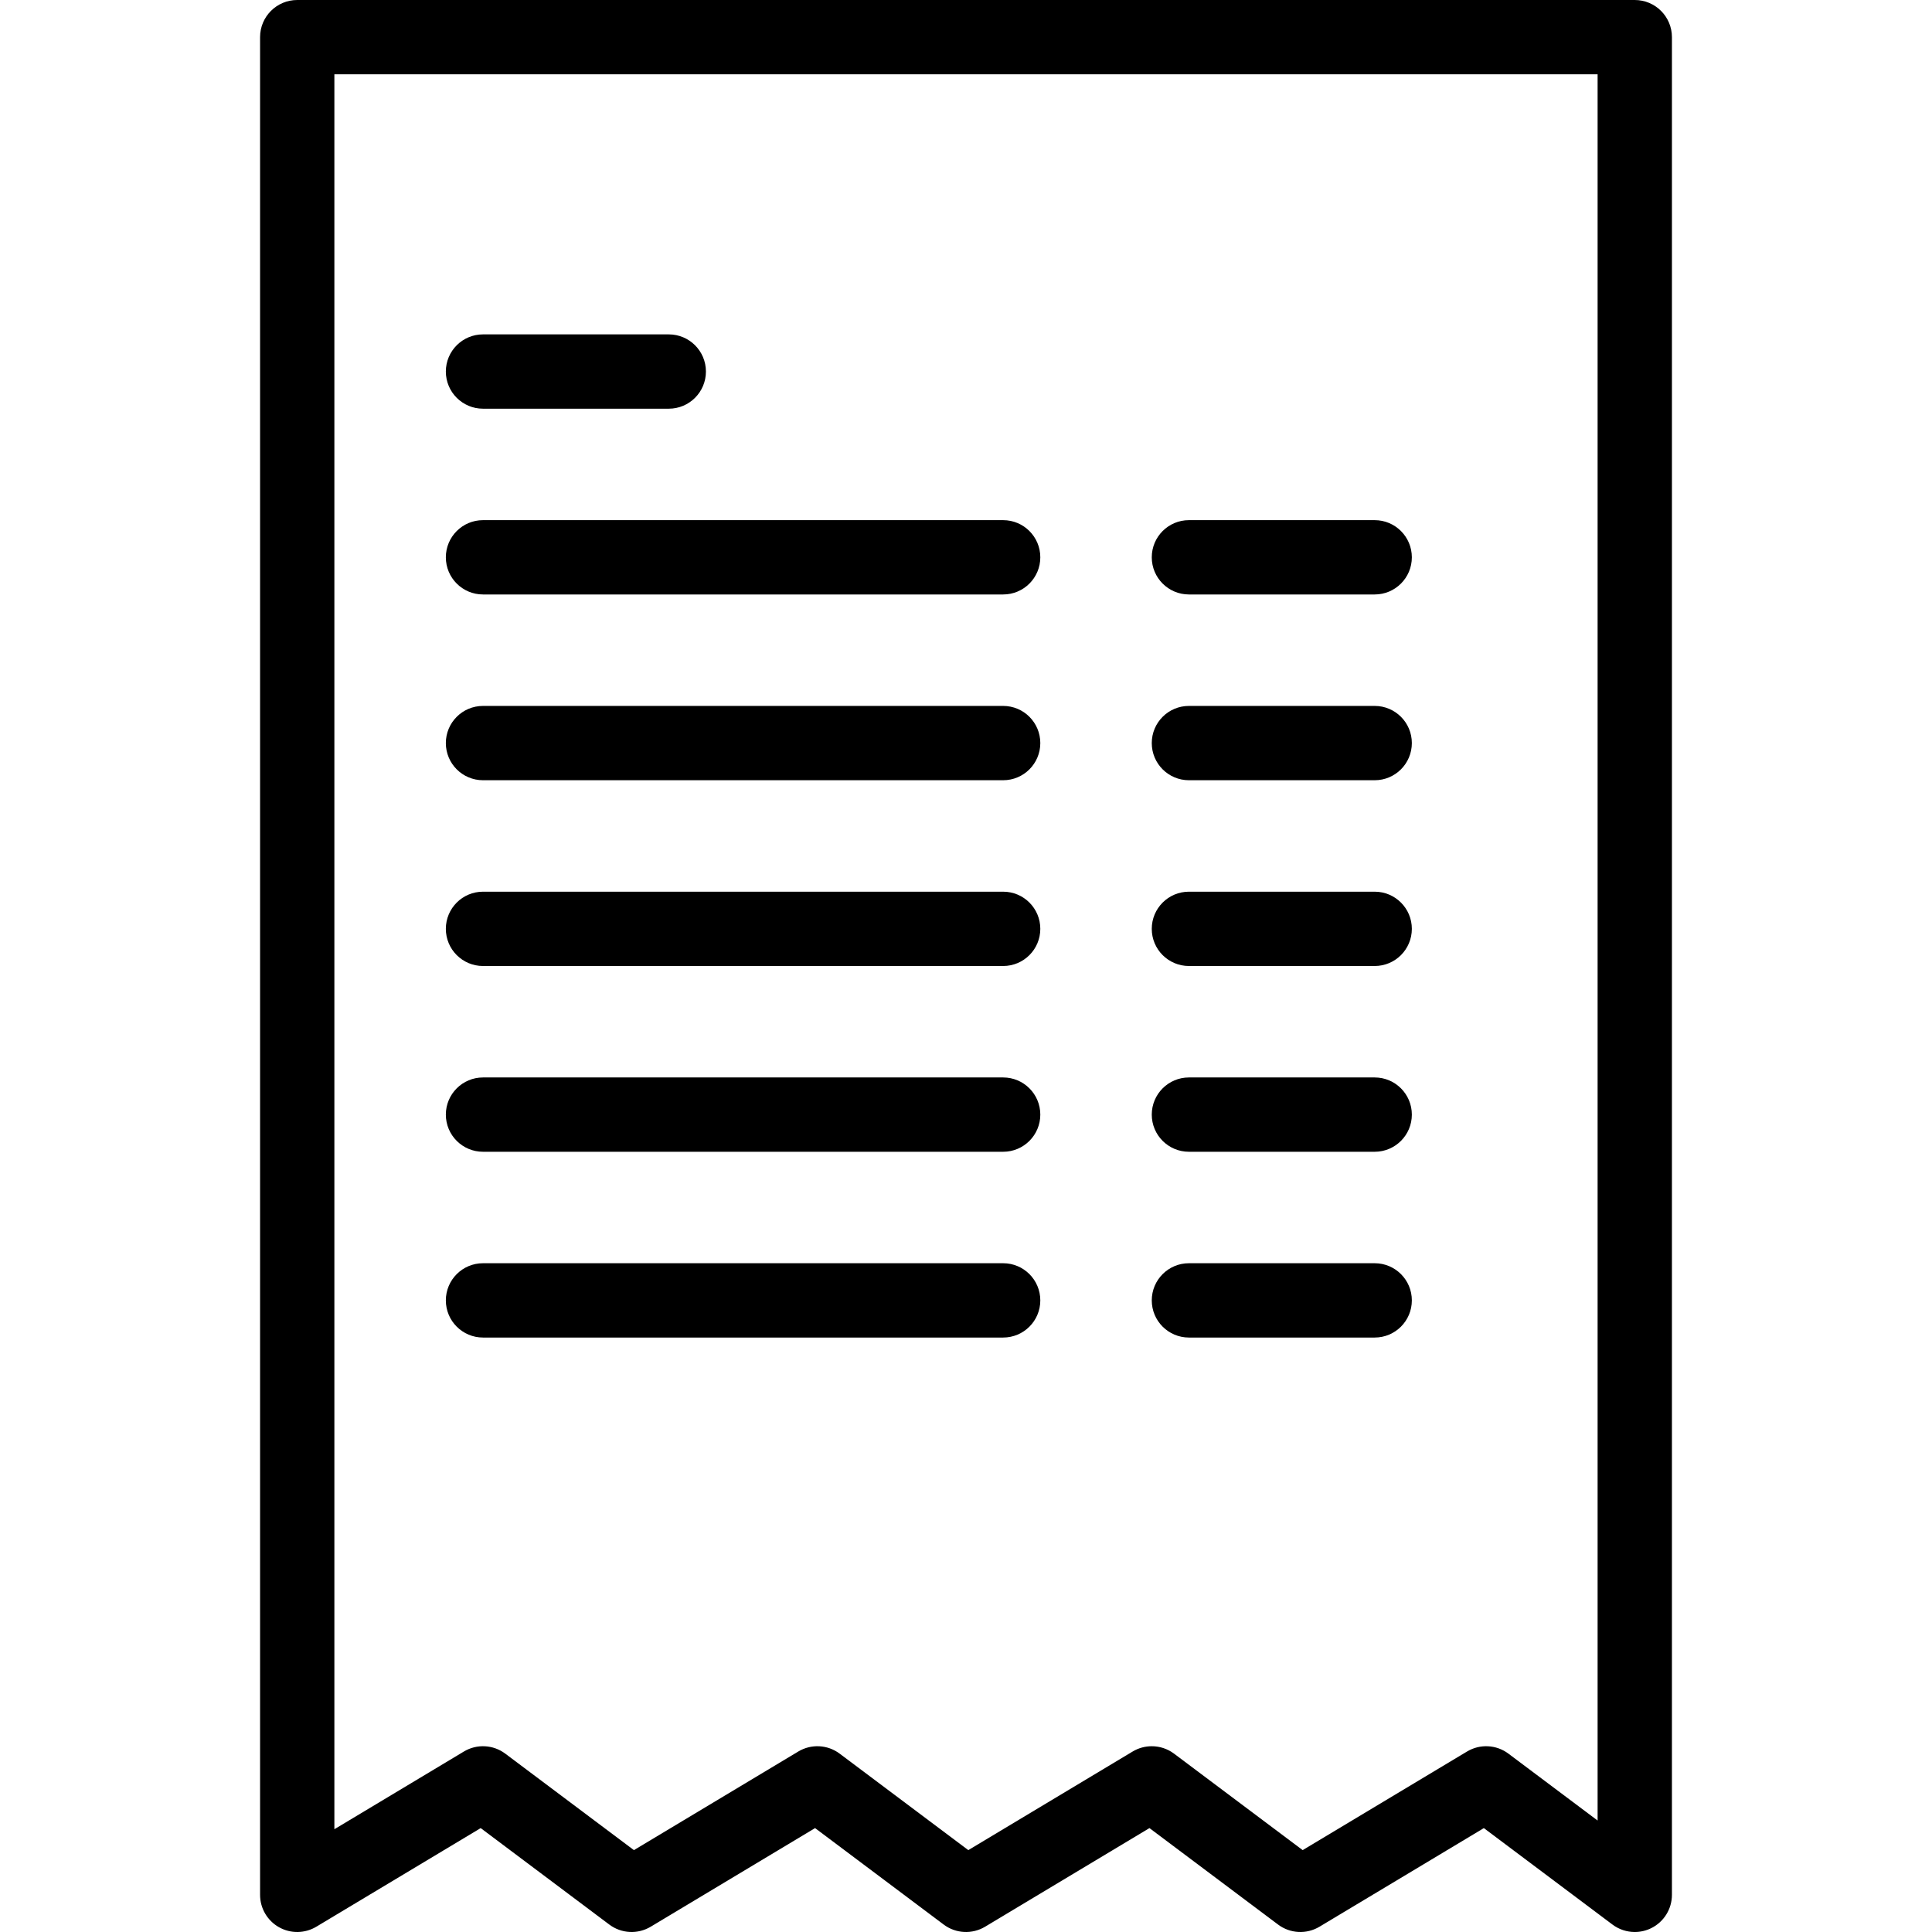
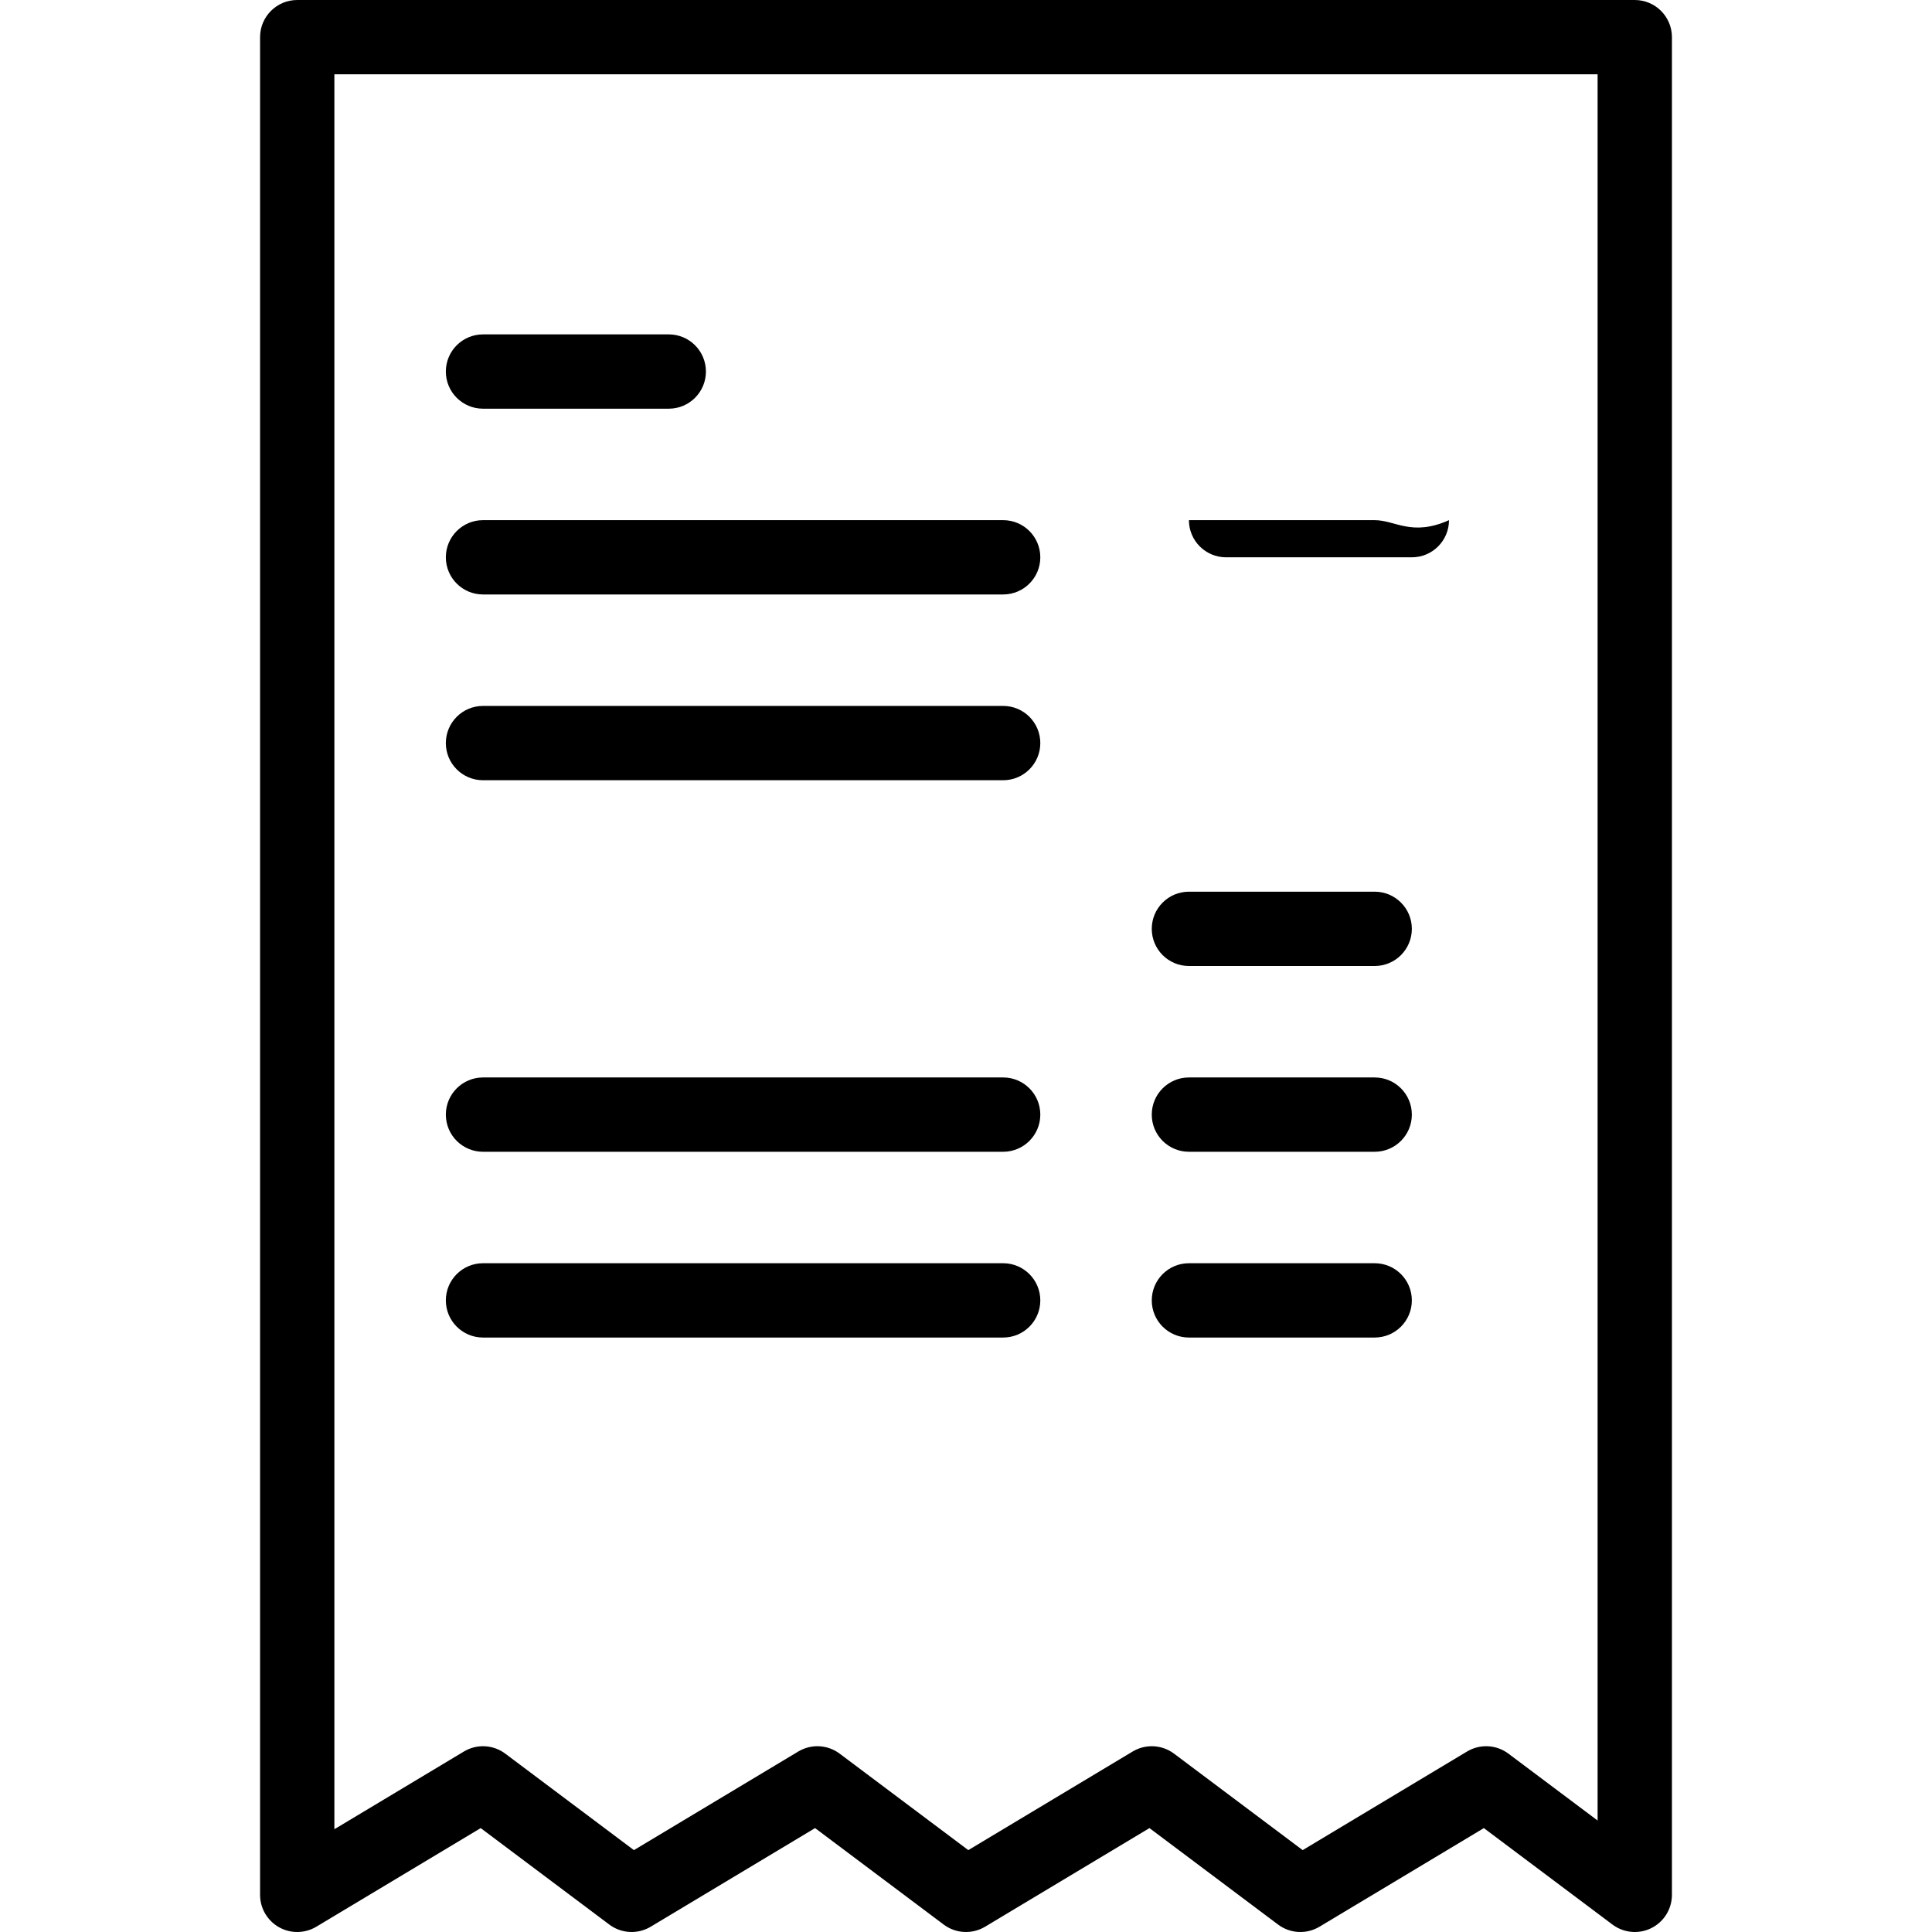
<svg xmlns="http://www.w3.org/2000/svg" version="1.1" id="Layer_1" x="0px" y="0px" viewBox="0 0 512 512" style="enable-background:new 0 0 512 512;" xml:space="preserve">
  <g>
    <g>
      <path d="M433.23,0H78.769c-5.438,0-9.846,4.409-9.846,9.846v492.307c0,3.548,1.909,6.82,4.995,8.567    c3.087,1.75,6.876,1.699,9.917-0.125l43.553-26.132l34.089,25.567c3.202,2.404,7.538,2.625,10.974,0.565l43.553-26.132    l34.089,25.567c3.201,2.404,7.54,2.625,10.974,0.565l43.553-26.132l34.089,25.567c3.202,2.404,7.54,2.625,10.974,0.565    l43.553-26.132l34.089,25.567c1.737,1.303,3.816,1.969,5.909,1.969c1.501,0,3.008-0.344,4.403-1.039    c3.335-1.668,5.442-5.08,5.442-8.808V9.846C443.077,4.409,438.668,0,433.23,0z M423.384,482.461l-23.631-17.724    c-3.203-2.404-7.542-2.627-10.974-0.565l-43.553,26.132l-34.089-25.567c-1.743-1.308-3.822-1.969-5.909-1.969    c-1.748,0-3.5,0.464-5.065,1.404l-43.553,26.132l-34.089-25.567c-3.203-2.404-7.541-2.627-10.974-0.565l-43.553,26.132    l-34.089-25.567c-3.203-2.404-7.542-2.627-10.974-0.565l-34.318,20.591V19.692h334.769V482.461z" />
    </g>
  </g>
  <g>
    <g>
      <path d="M177.231,88.615H128c-5.437,0-9.846,4.409-9.846,9.846c0,5.438,4.409,9.846,9.846,9.846h49.231    c5.438,0,9.846-4.409,9.846-9.846C187.077,93.024,182.668,88.615,177.231,88.615z" />
    </g>
  </g>
  <g>
    <g>
-       <path d="M364.307,137.846h-49.231c-5.438,0-9.846,4.409-9.846,9.846c0,5.438,4.409,9.846,9.846,9.846h49.231    c5.438,0,9.846-4.409,9.846-9.846C374.154,142.255,369.745,137.846,364.307,137.846z" />
+       <path d="M364.307,137.846h-49.231c0,5.438,4.409,9.846,9.846,9.846h49.231    c5.438,0,9.846-4.409,9.846-9.846C374.154,142.255,369.745,137.846,364.307,137.846z" />
    </g>
  </g>
  <g>
    <g>
-       <path d="M364.307,187.077h-49.231c-5.438,0-9.846,4.409-9.846,9.846c0,5.438,4.409,9.846,9.846,9.846h49.231    c5.438,0,9.846-4.409,9.846-9.846C374.154,191.485,369.745,187.077,364.307,187.077z" />
-     </g>
+       </g>
  </g>
  <g>
    <g>
      <path d="M364.307,236.307h-49.231c-5.438,0-9.846,4.409-9.846,9.846c0,5.438,4.409,9.846,9.846,9.846h49.231    c5.438,0,9.846-4.409,9.846-9.846C374.154,240.716,369.745,236.307,364.307,236.307z" />
    </g>
  </g>
  <g>
    <g>
      <path d="M364.307,285.538h-49.231c-5.438,0-9.846,4.409-9.846,9.846c0,5.438,4.409,9.846,9.846,9.846h49.231    c5.438,0,9.846-4.409,9.846-9.846C374.154,289.947,369.745,285.538,364.307,285.538z" />
    </g>
  </g>
  <g>
    <g>
      <path d="M364.307,334.769h-49.231c-5.438,0-9.846,4.409-9.846,9.846c0,5.438,4.409,9.846,9.846,9.846h49.231    c5.438,0,9.846-4.409,9.846-9.846C374.154,339.177,369.745,334.769,364.307,334.769z" />
    </g>
  </g>
  <g>
    <g>
      <path d="M265.846,137.846H128c-5.437,0-9.846,4.409-9.846,9.846c0,5.438,4.409,9.846,9.846,9.846h137.846    c5.438,0,9.846-4.409,9.846-9.846C275.692,142.255,271.284,137.846,265.846,137.846z" />
    </g>
  </g>
  <g>
    <g>
      <path d="M265.846,187.077H128c-5.437,0-9.846,4.409-9.846,9.846c0,5.438,4.409,9.846,9.846,9.846h137.846    c5.438,0,9.846-4.409,9.846-9.846C275.692,191.485,271.284,187.077,265.846,187.077z" />
    </g>
  </g>
  <g>
    <g>
-       <path d="M265.846,236.307H128c-5.437,0-9.846,4.409-9.846,9.846c0,5.438,4.409,9.846,9.846,9.846h137.846    c5.438,0,9.846-4.409,9.846-9.846C275.692,240.716,271.284,236.307,265.846,236.307z" />
-     </g>
+       </g>
  </g>
  <g>
    <g>
      <path d="M265.846,285.538H128c-5.437,0-9.846,4.409-9.846,9.846c0,5.438,4.409,9.846,9.846,9.846h137.846    c5.438,0,9.846-4.409,9.846-9.846C275.692,289.947,271.284,285.538,265.846,285.538z" />
    </g>
  </g>
  <g>
    <g>
      <path d="M265.846,334.769H128c-5.437,0-9.846,4.409-9.846,9.846c0,5.438,4.409,9.846,9.846,9.846h137.846    c5.438,0,9.846-4.409,9.846-9.846C275.692,339.177,271.284,334.769,265.846,334.769z" />
    </g>
  </g>
  <g>
</g>
  <g>
</g>
  <g>
</g>
  <g>
</g>
  <g>
</g>
  <g>
</g>
  <g>
</g>
  <g>
</g>
  <g>
</g>
  <g>
</g>
  <g>
</g>
  <g>
</g>
  <g>
</g>
  <g>
</g>
  <g>
</g>
</svg>